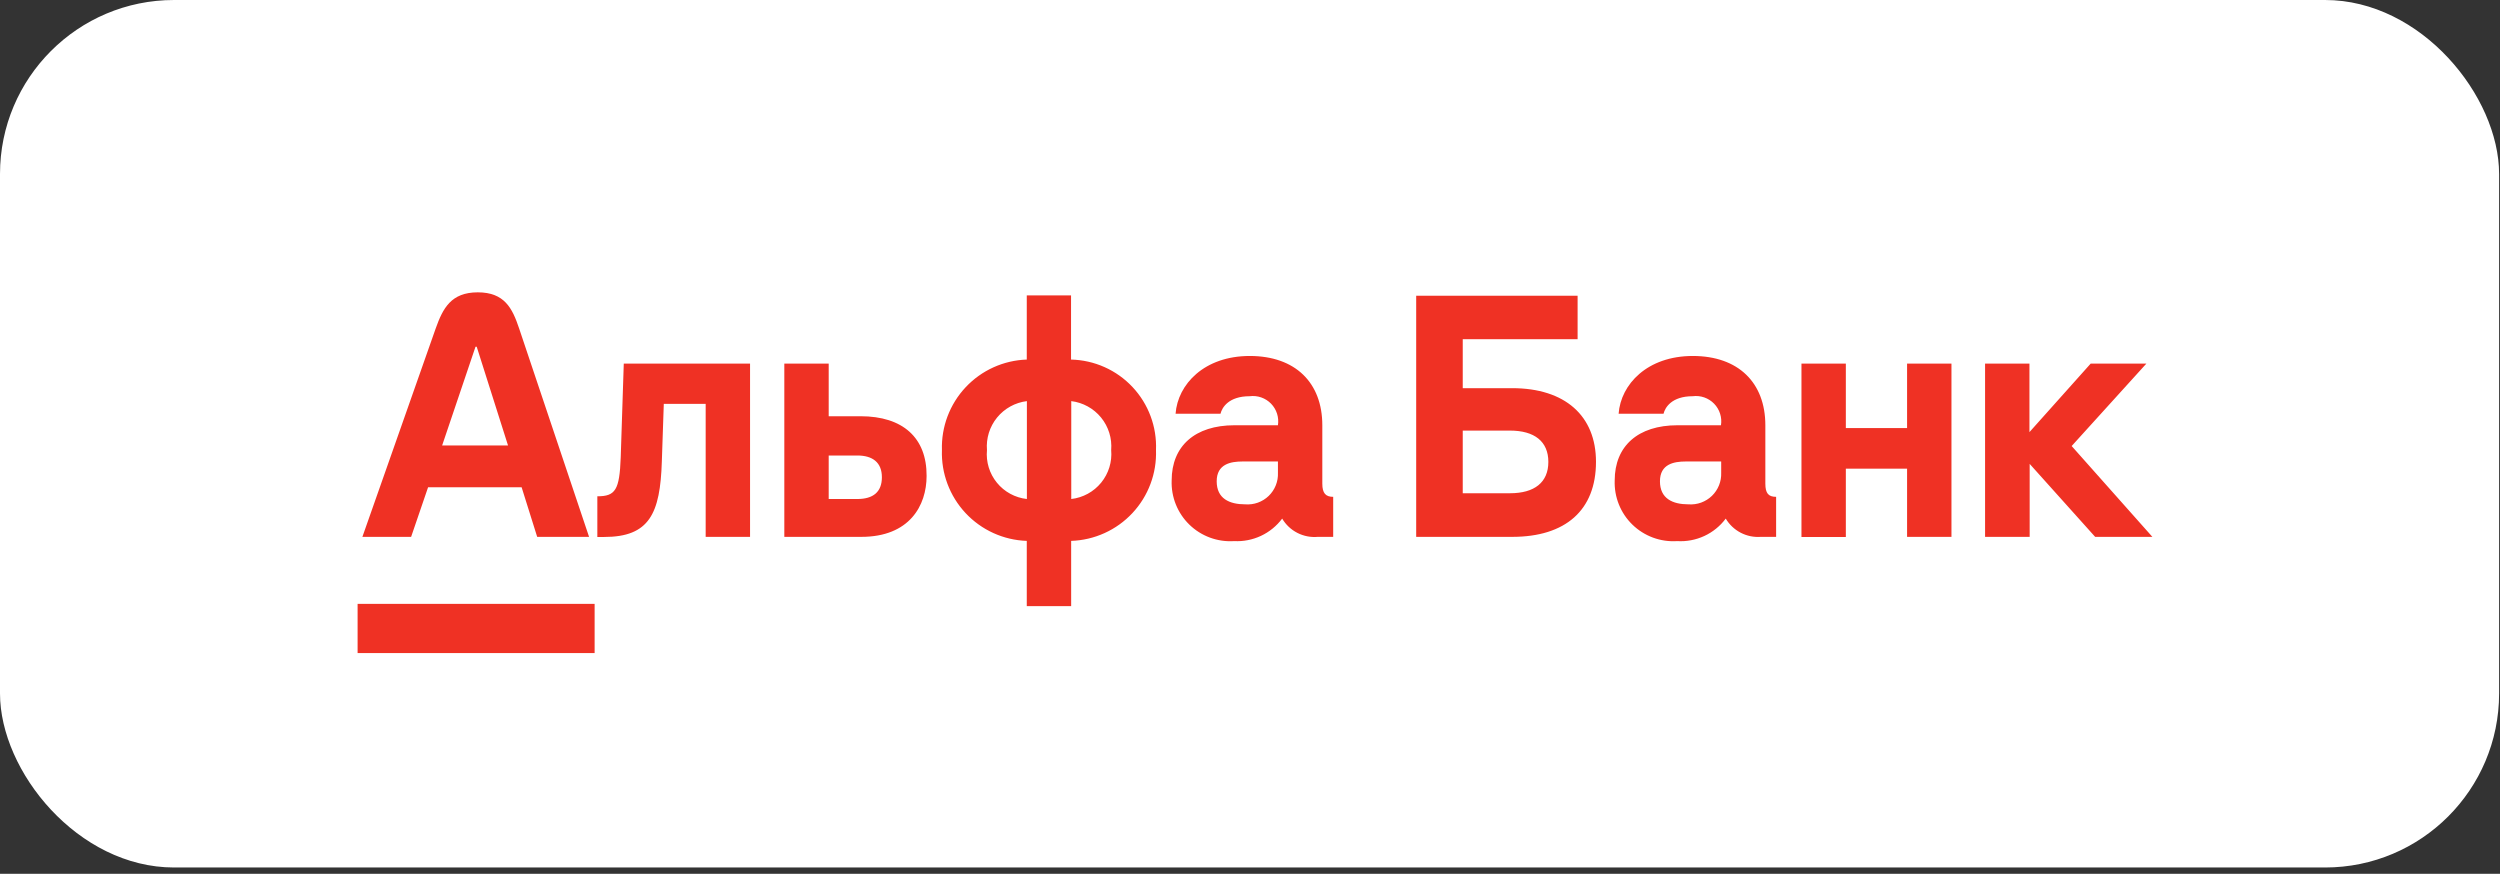
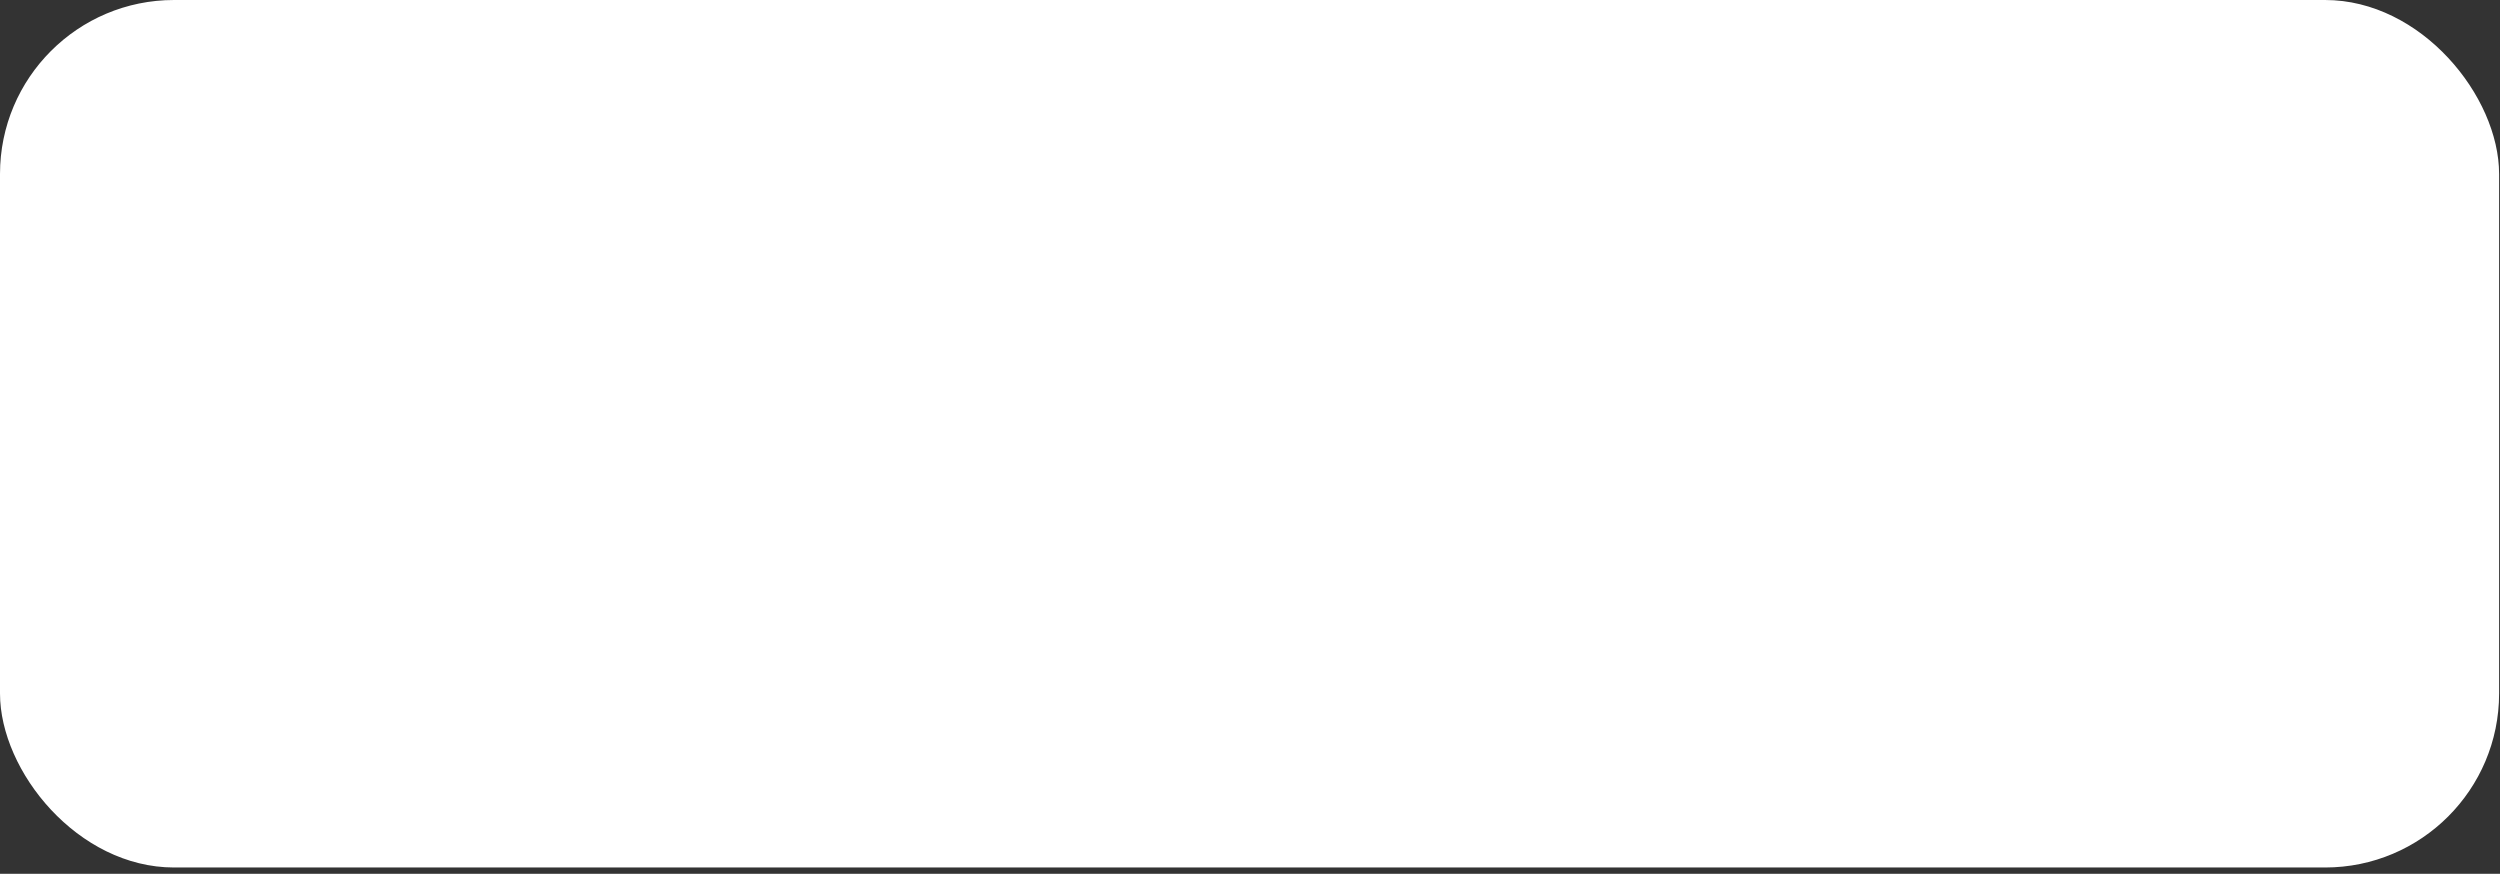
<svg xmlns="http://www.w3.org/2000/svg" width="309" height="108" viewBox="0 0 309 108" fill="none">
  <rect x="0" y="0" width="309" height="108" fill="#333333" stroke="none" />
  <rect width="308.889" height="107.222" rx="21.511" fill="white" />
-   <path d="M44.199 74.638H73.495V80.715H44.199V74.638ZM256.057 55.13L265.293 44.94H258.41L250.84 53.41V44.94H245.355V66.356H250.867V57.335L258.961 66.356H266.033L256.057 55.13ZM76.721 56.542C76.573 60.575 76.063 61.342 73.831 61.342V66.37H74.664C80.271 66.37 81.602 63.479 81.803 57.039L82.045 49.914H87.221V66.356H92.707V44.94H77.098L76.721 56.542ZM52.911 60.226H64.473L66.396 66.356H72.809L64.164 40.597C63.331 38.11 62.363 36.133 59.055 36.133C55.748 36.133 54.74 38.11 53.852 40.597L44.791 66.356H50.814L52.911 60.226ZM58.773 42.856H58.921L62.793 55.063H54.646L58.773 42.856ZM186.912 47.978H180.795V41.928H194.992V36.55H175.041V66.356H186.912C193.486 66.356 197.264 63.076 197.264 57.08C197.264 51.393 193.433 47.978 186.912 47.978ZM186.63 60.965H180.795V53.221H186.63C189.668 53.221 191.376 54.566 191.376 57.093C191.376 59.621 189.668 60.965 186.63 60.965ZM132.381 44.442V36.51H126.909V44.442C124.036 44.537 121.318 45.768 119.352 47.865C117.386 49.963 116.332 52.755 116.423 55.628C116.325 58.507 117.375 61.307 119.341 63.413C121.308 65.518 124.03 66.756 126.909 66.854V74.921H132.395V66.854C133.821 66.807 135.224 66.479 136.523 65.889C137.823 65.3 138.993 64.459 139.967 63.416C140.941 62.374 141.7 61.149 142.2 59.812C142.7 58.476 142.932 57.054 142.881 55.628C142.939 54.201 142.712 52.777 142.213 51.438C141.714 50.1 140.954 48.875 139.977 47.834C138.999 46.792 137.824 45.956 136.52 45.374C135.216 44.792 133.809 44.475 132.381 44.442ZM126.923 61.678C125.471 61.518 124.14 60.795 123.217 59.663C122.294 58.531 121.853 57.082 121.989 55.628C121.87 54.177 122.318 52.737 123.238 51.609C124.158 50.482 125.478 49.754 126.923 49.578V61.678ZM132.408 61.678V49.578C133.853 49.754 135.173 50.482 136.093 51.609C137.013 52.737 137.461 54.177 137.342 55.628C137.471 57.081 137.027 58.526 136.105 59.656C135.184 60.786 133.857 61.512 132.408 61.678ZM163.438 59.782V52.562C163.438 47.292 160.09 43.998 154.471 43.998C148.851 43.998 145.57 47.494 145.301 51.137H150.854C151.042 50.358 151.876 48.973 154.457 48.973C154.94 48.911 155.429 48.962 155.888 49.121C156.347 49.282 156.763 49.546 157.102 49.894C157.44 50.242 157.695 50.665 157.842 51.128C157.99 51.591 158.028 52.082 157.953 52.562H152.575C147.708 52.562 144.817 55.13 144.817 59.379C144.78 60.393 144.955 61.403 145.332 62.345C145.709 63.287 146.28 64.139 147.008 64.846C147.735 65.553 148.603 66.1 149.555 66.45C150.507 66.801 151.522 66.947 152.535 66.881C153.677 66.941 154.817 66.718 155.854 66.233C156.891 65.748 157.791 65.014 158.477 64.098C158.923 64.853 159.574 65.466 160.355 65.865C161.135 66.265 162.013 66.435 162.887 66.356H164.782V61.409C163.855 61.409 163.438 60.965 163.438 59.782ZM157.953 58.438C157.976 58.967 157.885 59.496 157.688 59.988C157.492 60.48 157.193 60.925 156.813 61.293C156.431 61.662 155.976 61.945 155.478 62.125C154.979 62.305 154.448 62.377 153.919 62.337C151.943 62.337 150.383 61.624 150.383 59.486C150.383 57.349 152.118 57.039 153.583 57.039H157.953V58.438ZM106.366 51.447H102.427V44.94H96.942V66.356H106.46C112.416 66.356 114.527 62.484 114.527 58.828C114.554 54.109 111.596 51.447 106.366 51.447ZM105.963 61.678H102.427V56.3H105.963C107.859 56.3 109.001 57.16 109.001 58.989C109.001 60.817 107.912 61.678 105.963 61.678ZM218.197 59.782V52.562C218.197 47.292 214.85 43.998 209.23 43.998C203.61 43.998 200.33 47.494 200.061 51.137H205.613C205.801 50.358 206.635 48.973 209.216 48.973C209.699 48.911 210.188 48.962 210.647 49.121C211.107 49.282 211.522 49.546 211.861 49.894C212.2 50.242 212.454 50.665 212.602 51.128C212.75 51.591 212.787 52.082 212.712 52.562H207.334C202.467 52.562 199.577 55.13 199.577 59.379C199.539 60.393 199.714 61.403 200.092 62.345C200.468 63.287 201.039 64.139 201.767 64.846C202.494 65.553 203.363 66.1 204.314 66.45C205.266 66.801 206.281 66.947 207.294 66.881C208.447 66.952 209.601 66.735 210.651 66.249C211.7 65.764 212.611 65.024 213.303 64.098C213.743 64.84 214.382 65.444 215.147 65.843C215.912 66.242 216.772 66.42 217.633 66.356H219.528V61.409C218.574 61.409 218.197 60.965 218.197 59.782ZM212.739 58.438C212.759 58.967 212.668 59.494 212.47 59.985C212.272 60.477 211.974 60.921 211.593 61.289C211.213 61.656 210.758 61.94 210.261 62.121C209.764 62.301 209.234 62.375 208.705 62.337C206.729 62.337 205.17 61.624 205.17 59.486C205.17 57.349 206.904 57.039 208.369 57.039H212.739V58.438ZM235.715 52.912H228.146V44.94H222.661V66.37H228.146V57.927H235.715V66.356H241.201V44.94H235.715V52.912Z" fill="#EF3124" />
</svg>